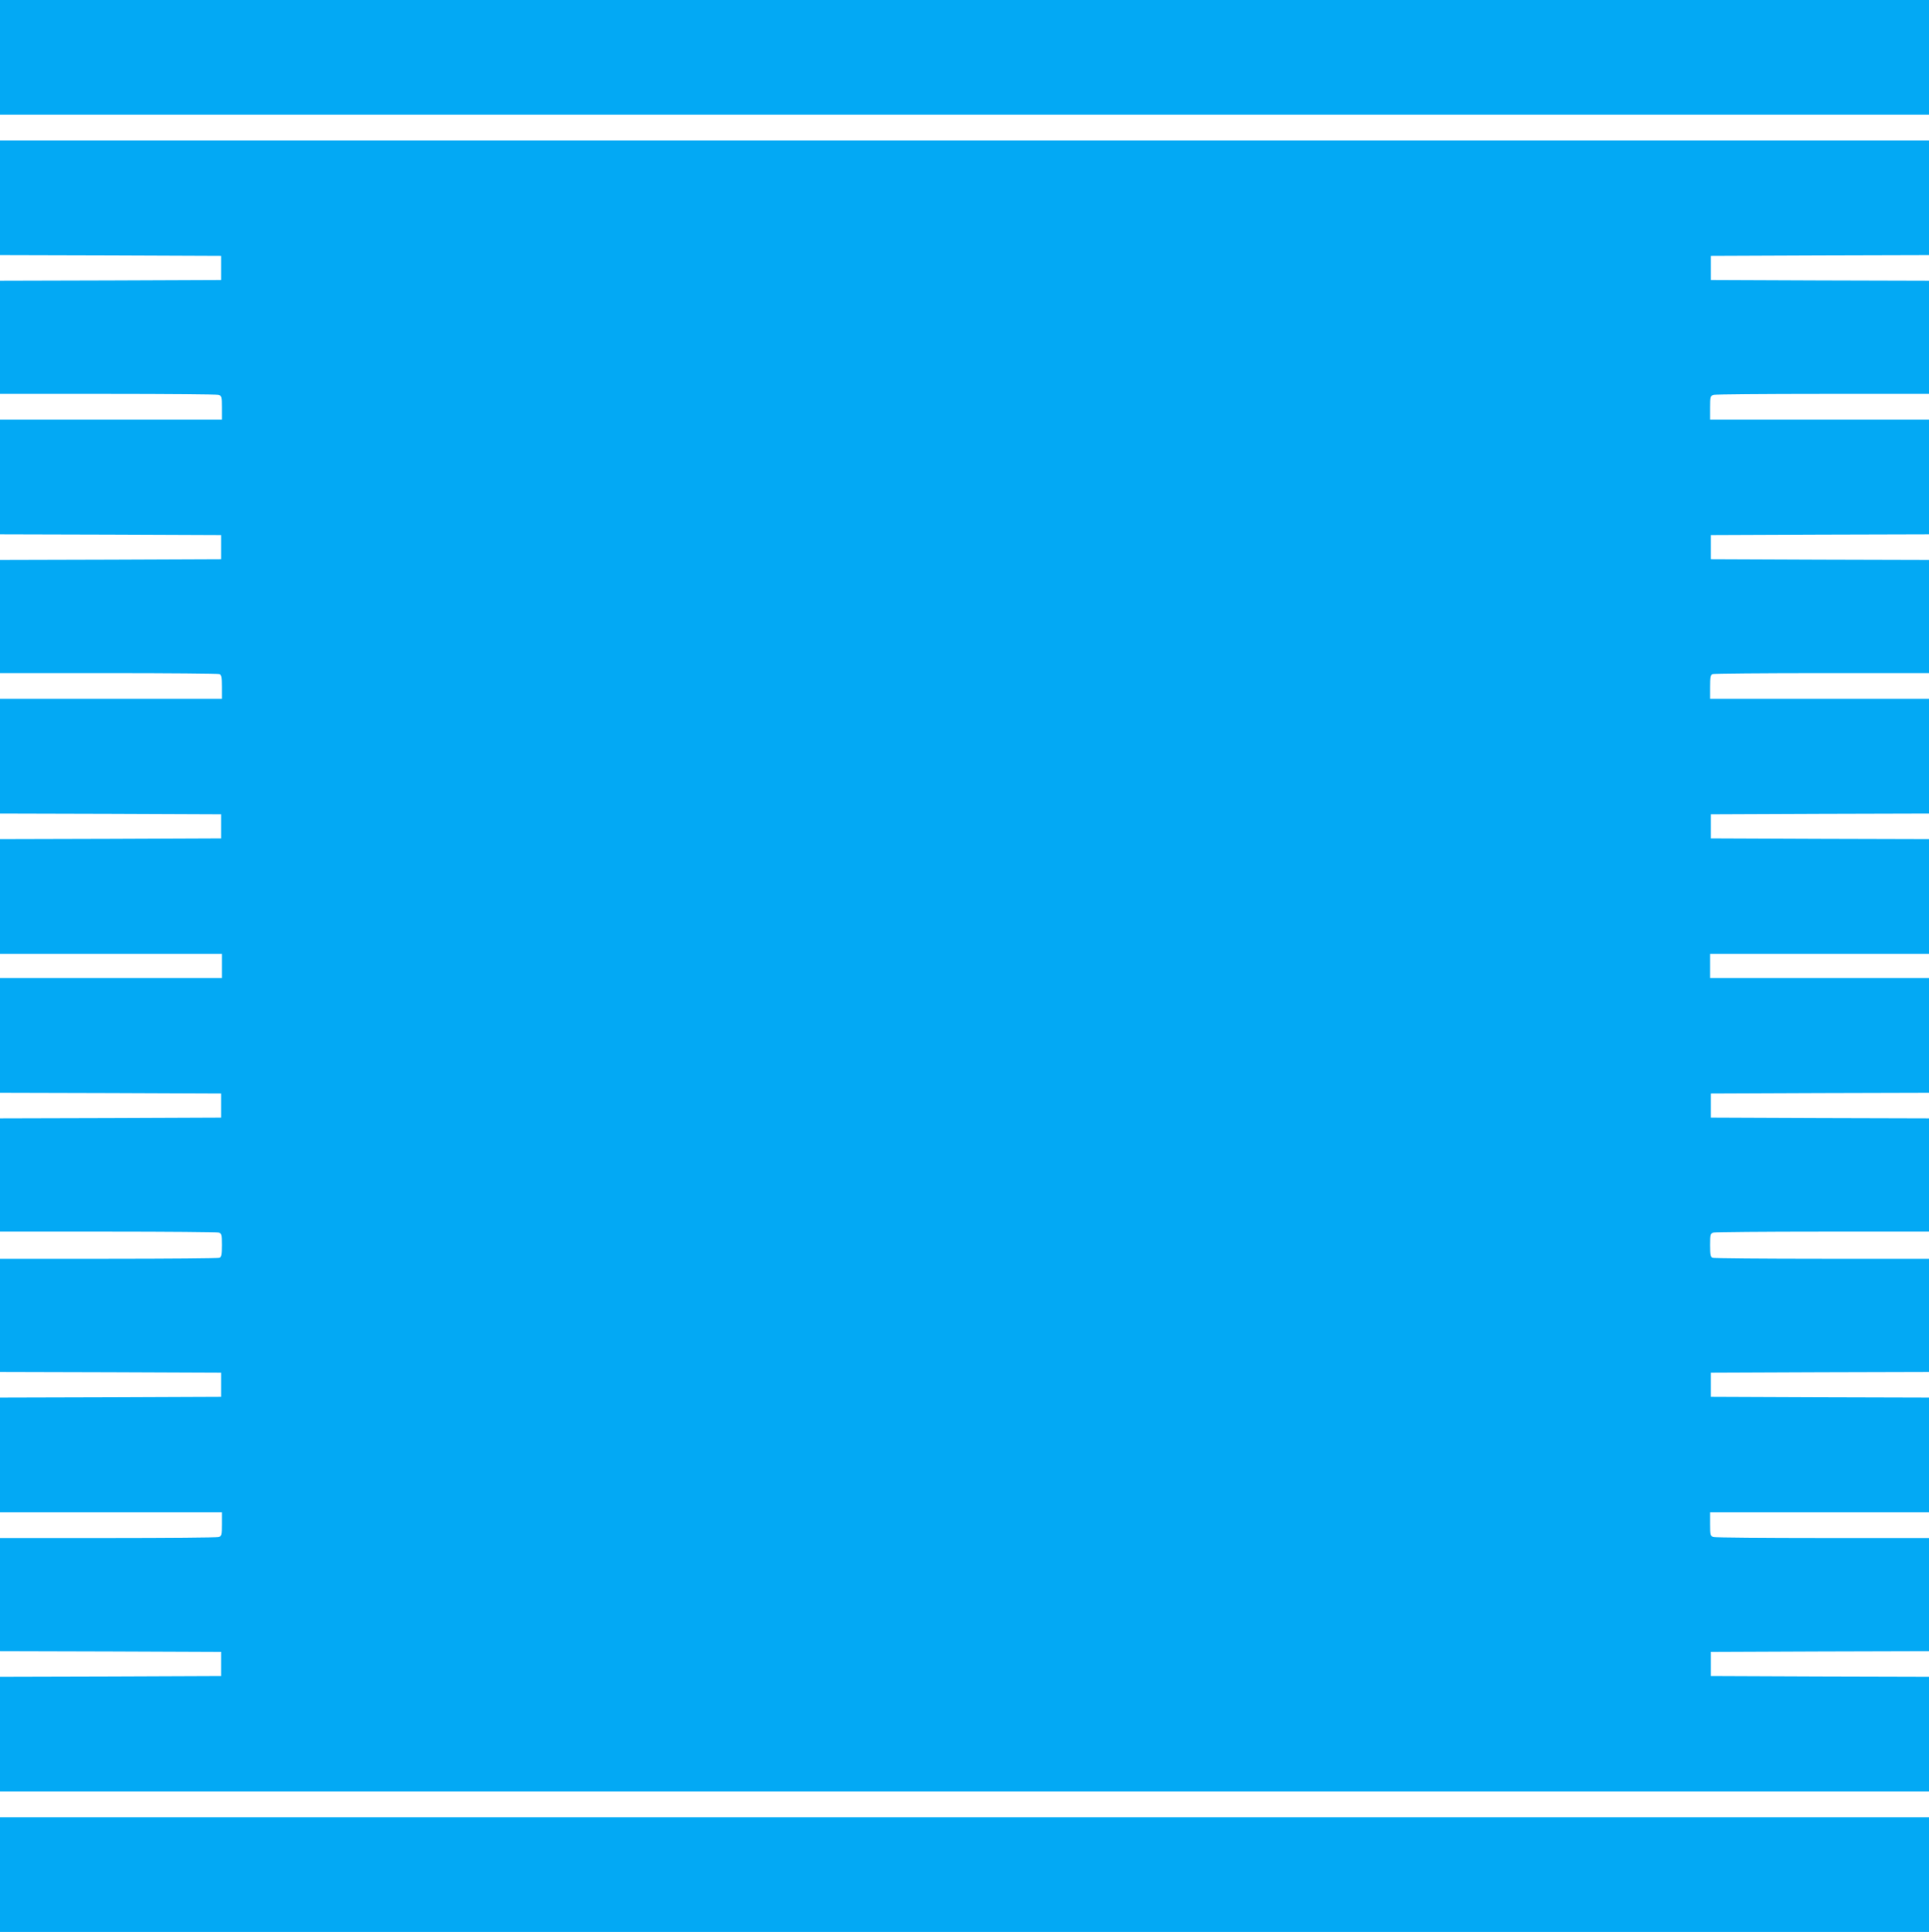
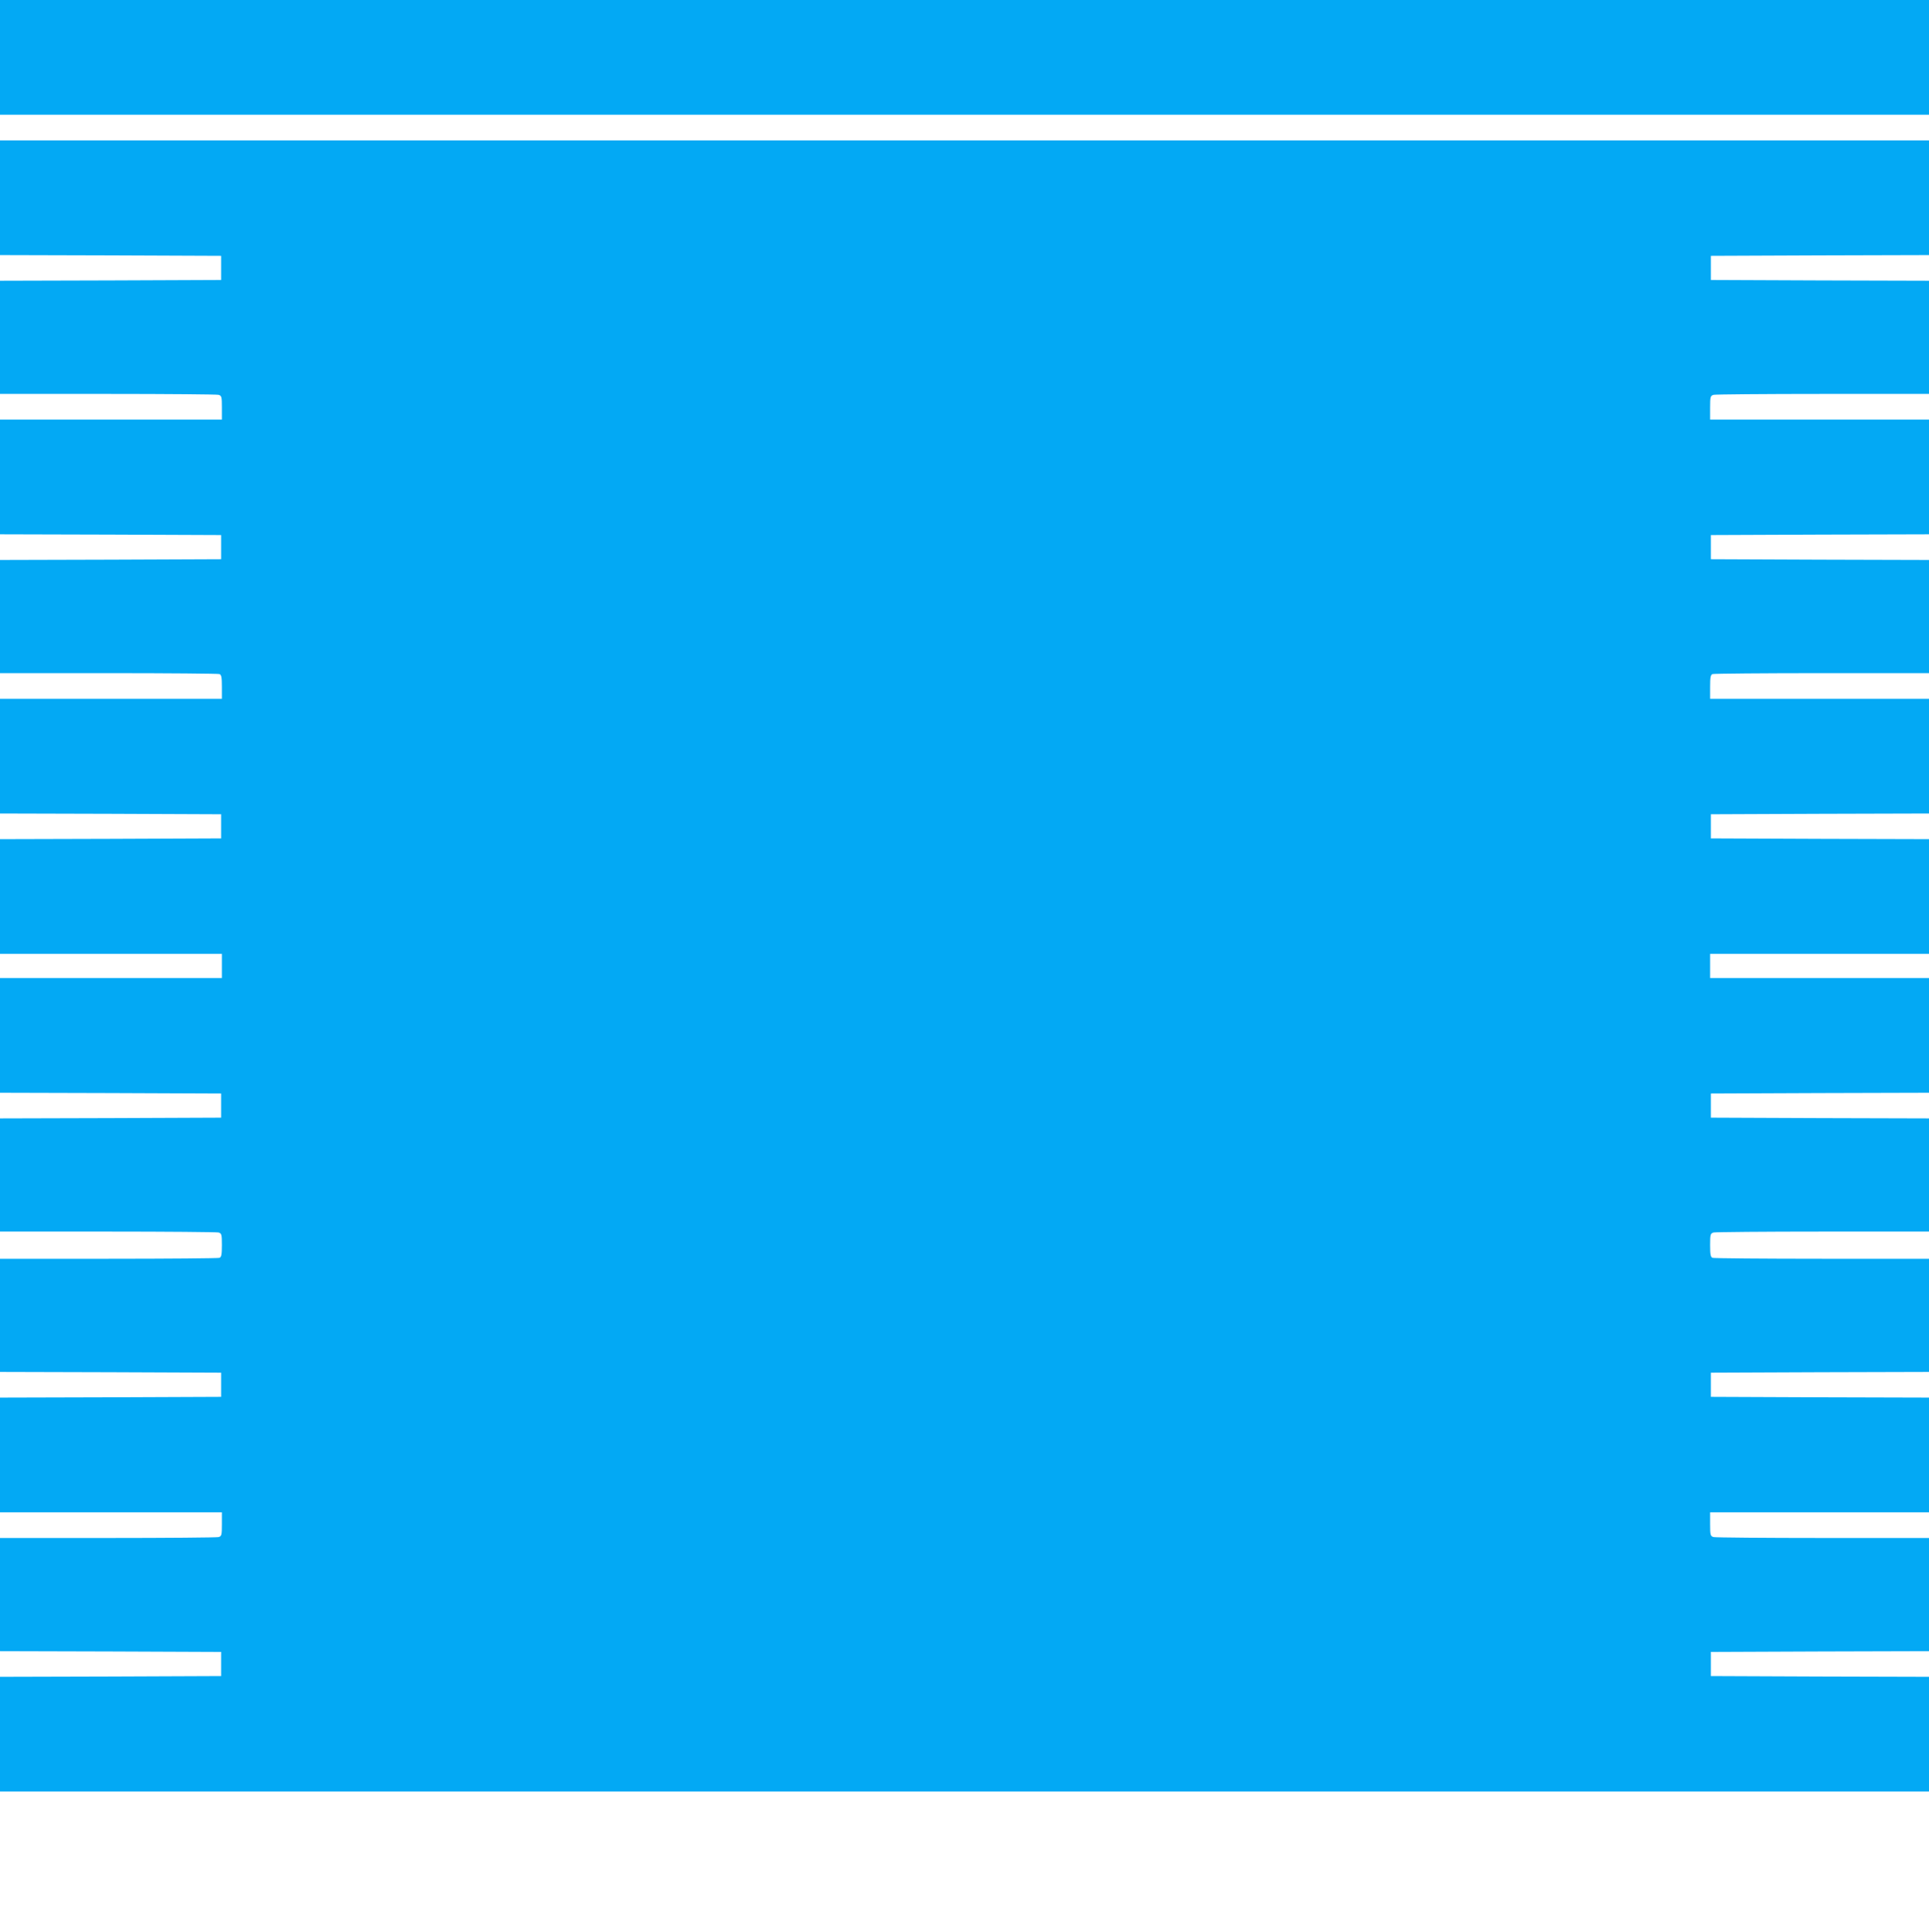
<svg xmlns="http://www.w3.org/2000/svg" version="1.0" width="1278pt" height="1280pt" viewBox="0 0 1278 1280" preserveAspectRatio="xMidYMid meet">
  <g transform="translate(0,1280) scale(0.1,-0.1)" fill="#03a9f4" stroke="none">
    <path d="M0 12420 l0 -380 6390 0 6390 0 0 380 0 380 -6390 0 -6390 0 0 -380z" />
    <path d="M0 11490 l0 -380 733 -2 732 -3 0 -80 0 -80 -732 -3 -733 -2 0 -375 0 -375 713 0 c391 0 722 -3 735 -6 20 -6 22 -12 22 -85 l0 -79 -735 0 -735 0 0 -380 0 -380 733 -2 732 -3 0 -80 0 -80 -732 -3 -733 -2 0 -375 0 -375 719 0 c396 0 726 -3 735 -6 13 -5 16 -22 16 -85 l0 -79 -735 0 -735 0 0 -380 0 -380 733 -2 732 -3 0 -80 0 -80 -732 -3 -733 -2 0 -380 0 -380 735 0 735 0 0 -80 0 -80 -735 0 -735 0 0 -380 0 -380 733 -2 732 -3 0 -80 0 -80 -732 -3 -733 -2 0 -375 0 -375 713 0 c391 0 722 -3 735 -6 20 -6 22 -12 22 -84 0 -62 -3 -79 -16 -84 -9 -3 -339 -6 -735 -6 l-719 0 0 -375 0 -375 733 -2 732 -3 0 -80 0 -80 -732 -3 -733 -2 0 -380 0 -380 735 0 735 0 0 -79 c0 -73 -2 -79 -22 -85 -13 -3 -344 -6 -735 -6 l-713 0 0 -375 0 -375 733 -2 732 -3 0 -80 0 -80 -732 -3 -733 -2 0 -380 0 -380 6390 0 6390 0 0 380 0 380 -722 2 -723 3 0 80 0 80 723 3 722 2 0 375 0 375 -702 0 c-387 0 -713 3 -725 6 -21 6 -23 12 -23 85 l0 79 725 0 725 0 0 380 0 380 -722 2 -723 3 0 80 0 80 723 3 722 2 0 375 0 375 -709 0 c-390 0 -716 3 -725 6 -13 5 -16 22 -16 84 0 72 2 78 23 84 12 3 338 6 725 6 l702 0 0 375 0 375 -722 2 -723 3 0 80 0 80 723 3 722 2 0 380 0 380 -725 0 -725 0 0 80 0 80 725 0 725 0 0 380 0 380 -722 2 -723 3 0 80 0 80 723 3 722 2 0 380 0 380 -725 0 -725 0 0 79 c0 63 3 80 16 85 9 3 335 6 725 6 l709 0 0 375 0 375 -722 2 -723 3 0 80 0 80 723 3 722 2 0 380 0 380 -725 0 -725 0 0 79 c0 73 2 79 23 85 12 3 338 6 725 6 l702 0 0 375 0 375 -722 2 -723 3 0 80 0 80 723 3 722 2 0 380 0 380 -6390 0 -6390 0 0 -380z" />
-     <path d="M0 380 l0 -380 6390 0 6390 0 0 380 0 380 -6390 0 -6390 0 0 -380z" />
  </g>
</svg>